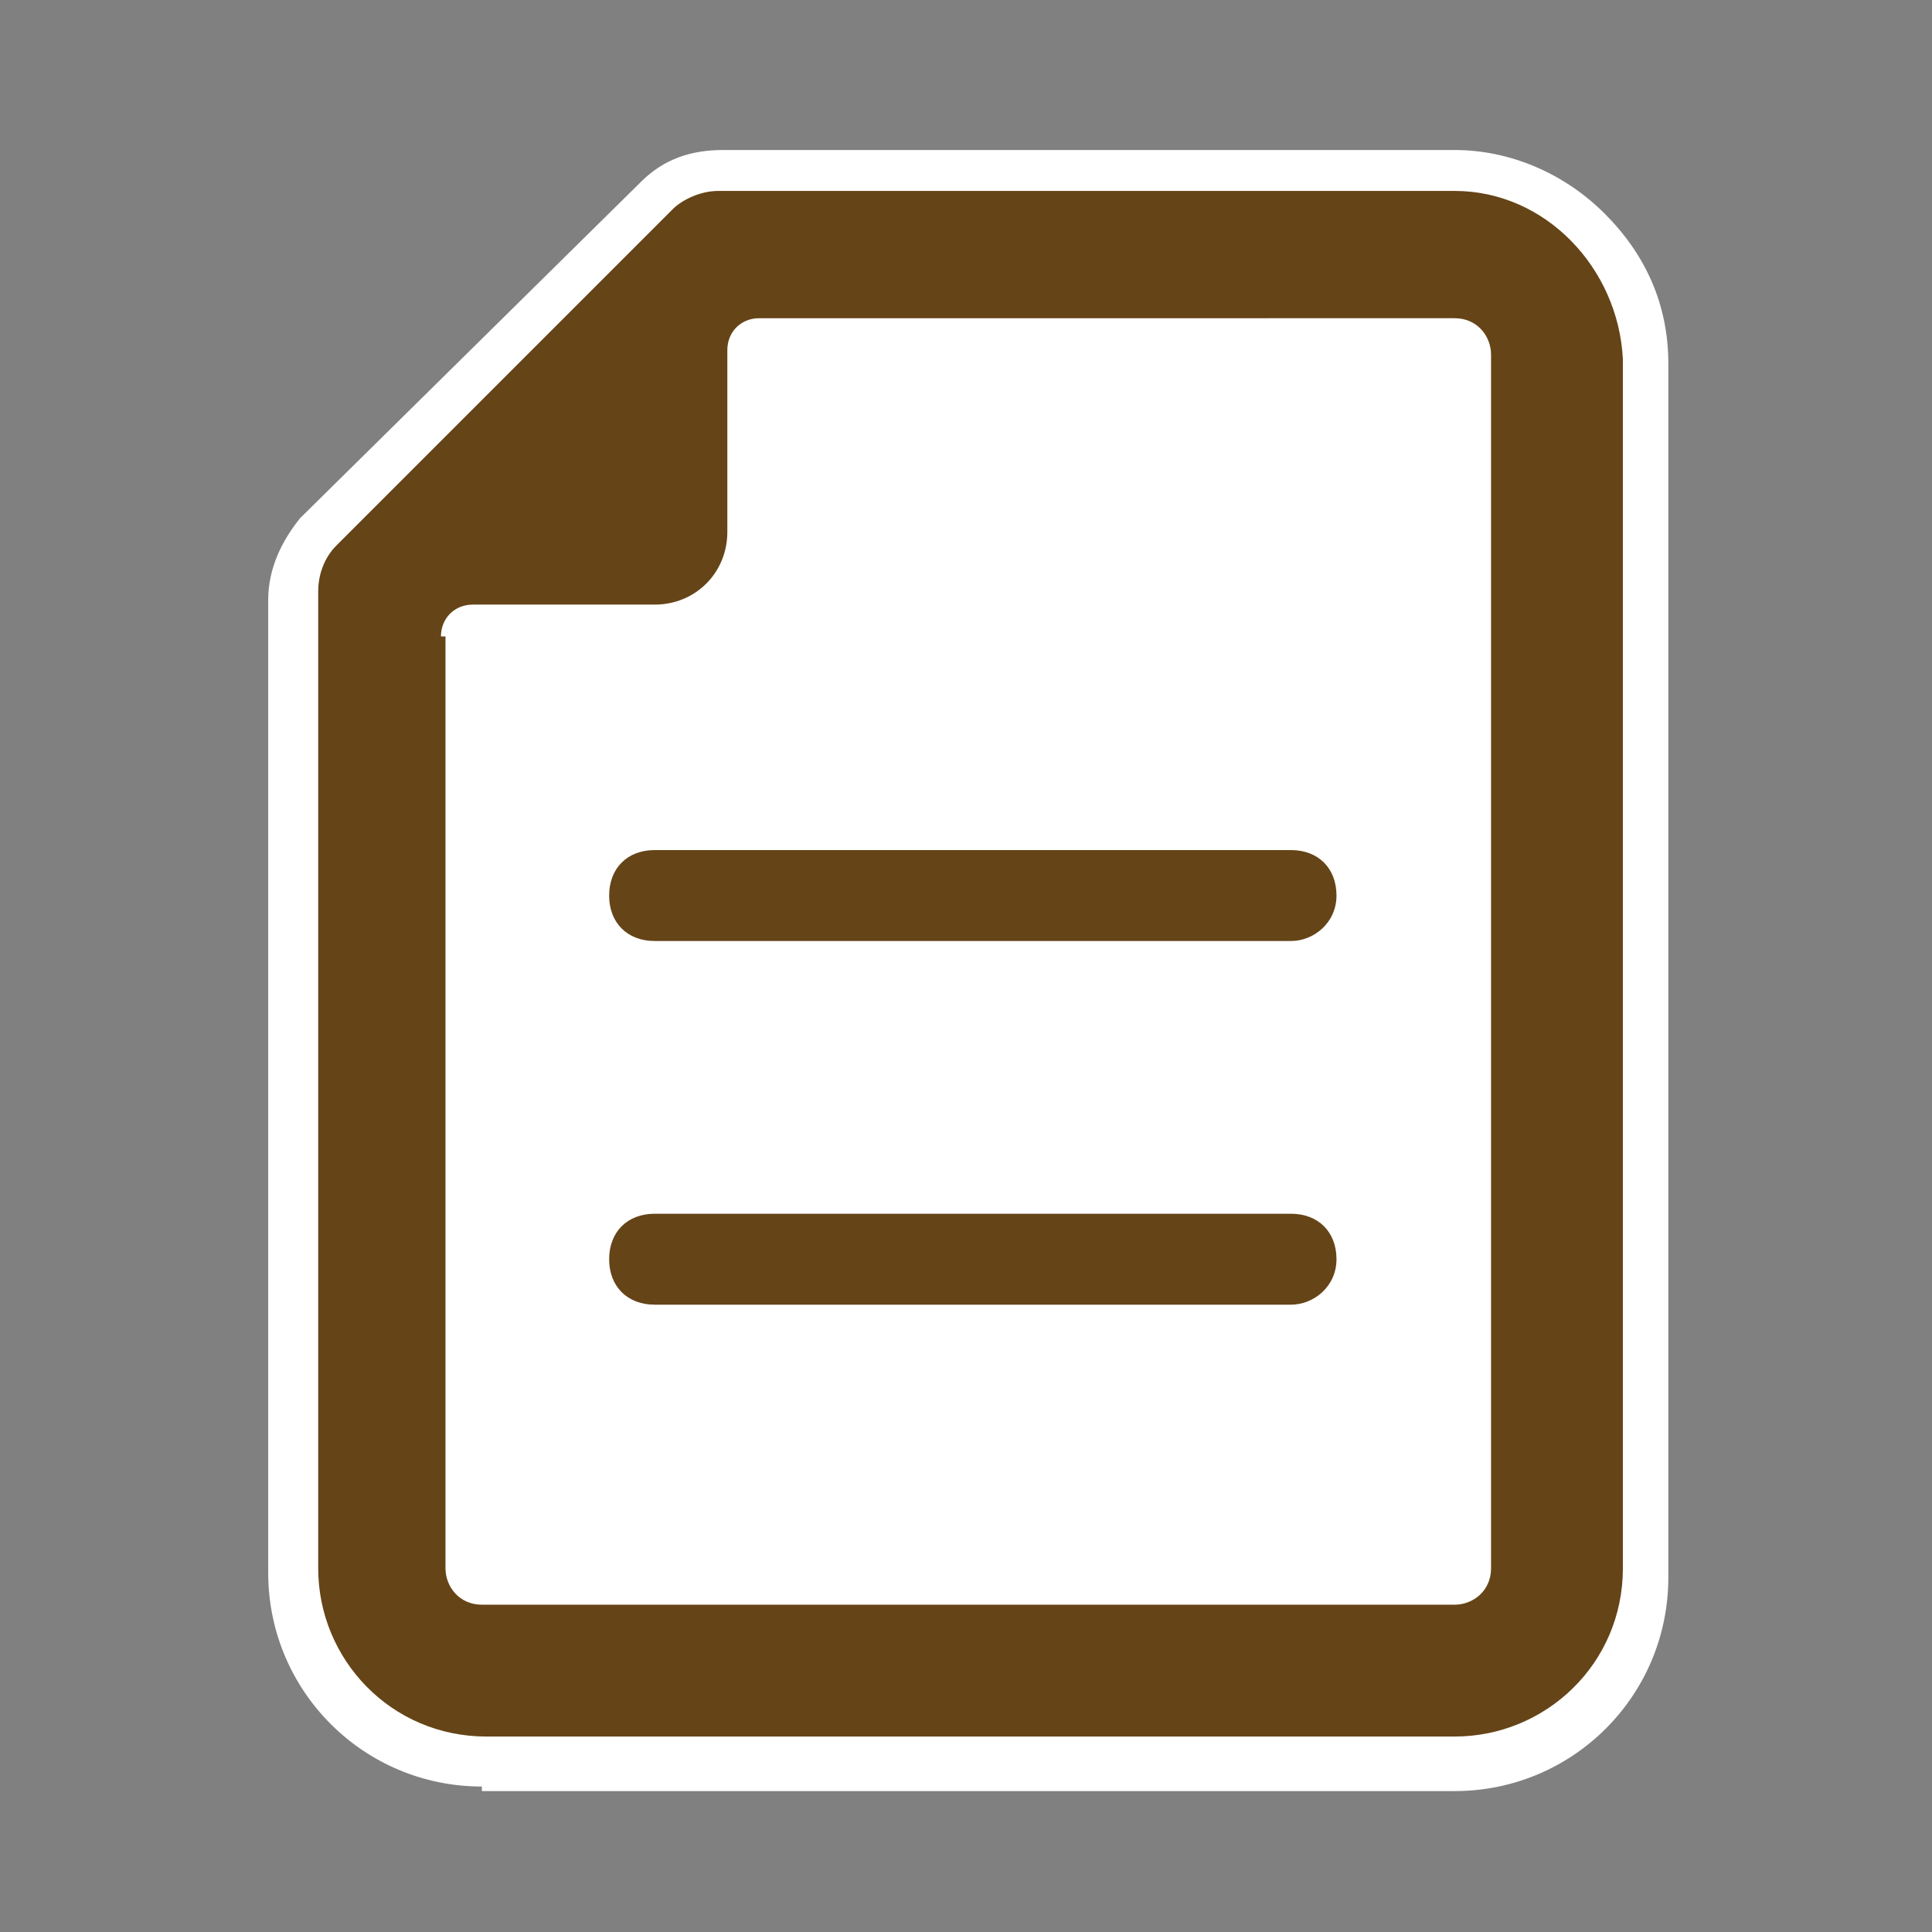
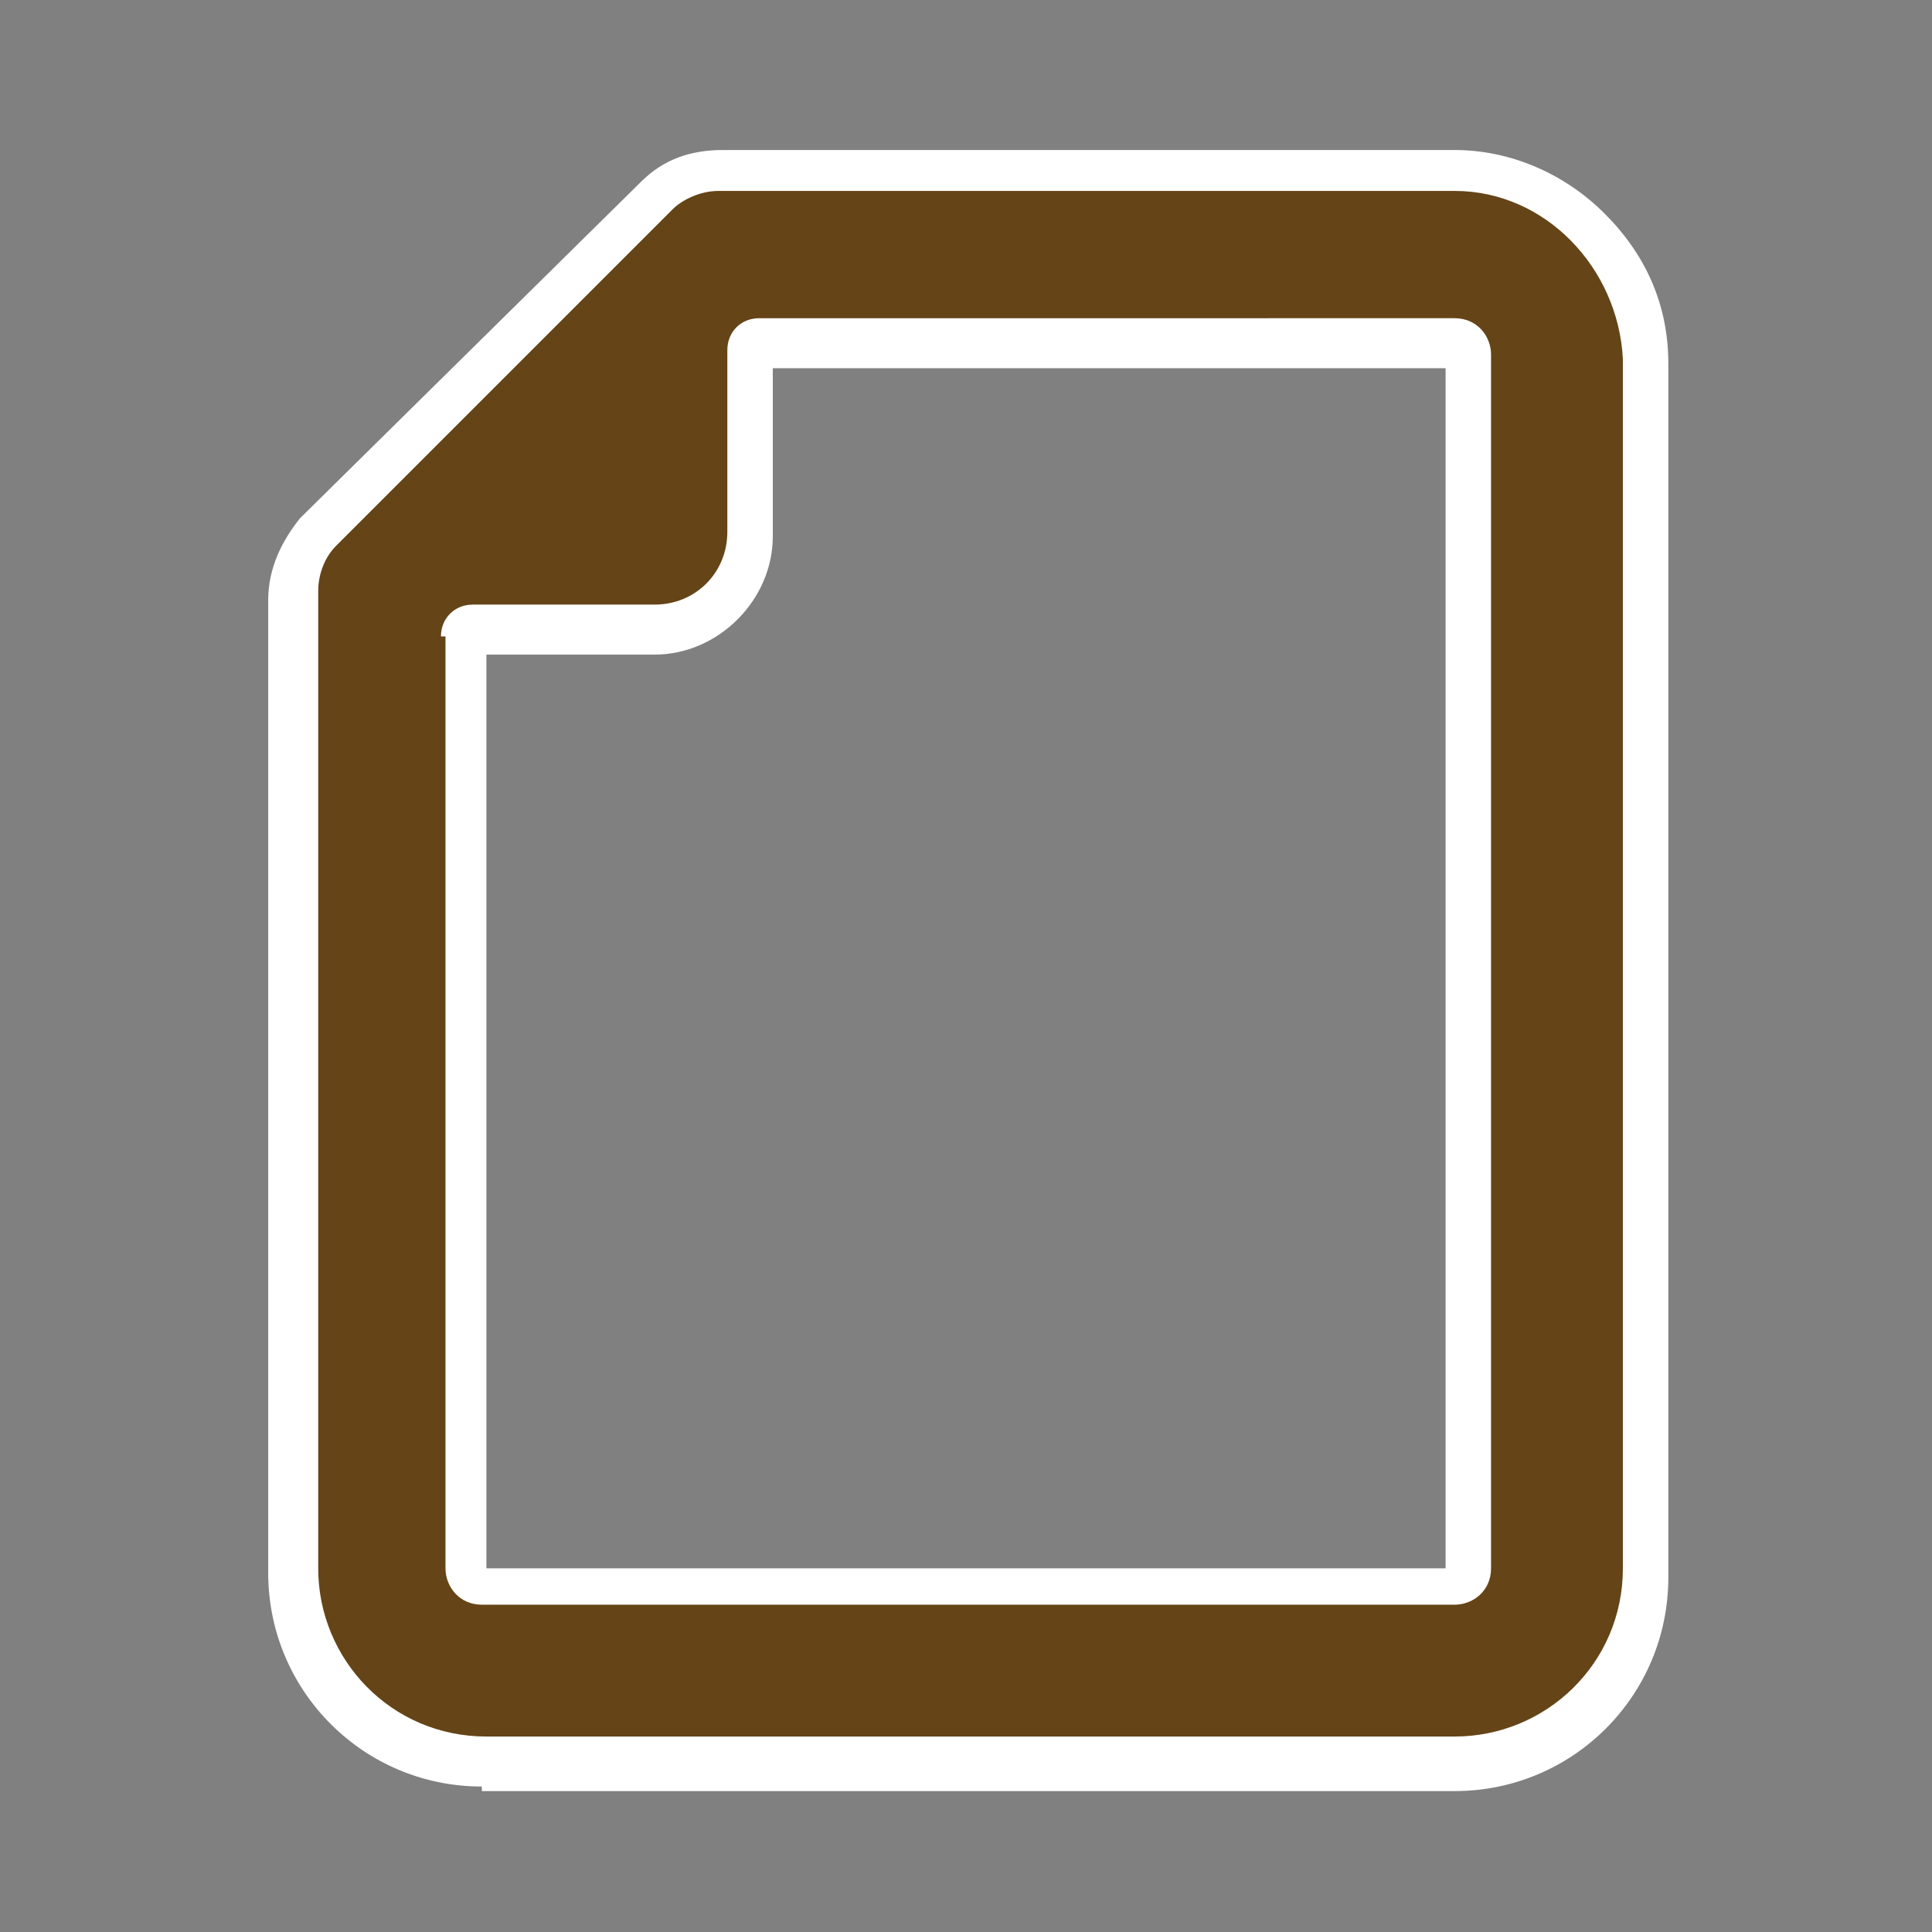
<svg xmlns="http://www.w3.org/2000/svg" version="1.1" id="レイヤー_1" x="0px" y="0px" viewBox="0 0 42.5 42.5" style="enable-background:new 0 0 42.5 42.5;" xml:space="preserve">
  <rect x="0" y="0" width="42.5" height="42.5" fill="#808080" stroke="none" />
  <style type="text/css">
	.st0{fill:#FFFFFF;}
	.st1{fill:#654417;}
</style>
-   <polygon class="st0" points="8.6,13.2 8.6,36.6 34.1,36.6 33.7,6.1 14.1,6.1 " />
  <path class="st0" d="M10.6,39.3c-2.6,0-4.7-2.1-4.7-4.7V13.2c0-0.7,0.3-1.3,0.7-1.8L14.1,4c0.5-0.5,1.1-0.7,1.8-0.7H32  c1.2,0,2.4,0.5,3.3,1.4c0.9,0.9,1.4,2,1.4,3.3v26.7c0,2.6-2.1,4.7-4.7,4.7H10.6z M31.8,34.4V8.1H17v3.7c0,1.4-1.2,2.6-2.6,2.6h-3.7  v20.1H31.8z" />
  <path id="ico_04-2" class="st1" d="M32,4.2H15.8c-0.4,0-0.8,0.2-1,0.4l-7.4,7.4c-0.3,0.3-0.4,0.7-0.4,1v21.5c0,2,1.6,3.7,3.7,3.7  c0,0,0,0,0,0H32c2,0,3.7-1.6,3.7-3.7l0,0V7.9C35.6,5.9,34,4.2,32,4.2C32,4.2,32,4.2,32,4.2L32,4.2z M9.7,14c0-0.4,0.3-0.7,0.7-0.7  c0,0,0,0,0,0h4c0.9,0,1.6-0.7,1.6-1.6v-4c0-0.4,0.3-0.7,0.7-0.7c0,0,0,0,0,0H32c0.5,0,0.8,0.4,0.8,0.8l0,0l0,0v26.7  c0,0.5-0.4,0.8-0.8,0.8l0,0H10.6c-0.5,0-0.8-0.4-0.8-0.8l0,0V14z" />
  <g id="線_238">
-     <path class="st1" d="M28.4,20.7h-14c-0.6,0-1-0.4-1-1s0.4-1,1-1h14c0.6,0,1,0.4,1,1S28.9,20.7,28.4,20.7z" />
-   </g>
+     </g>
  <g id="線_239">
-     <path class="st1" d="M28.4,28.7h-14c-0.6,0-1-0.4-1-1s0.4-1,1-1h14c0.6,0,1,0.4,1,1S28.9,28.7,28.4,28.7z" />
-   </g>
+     </g>
</svg>